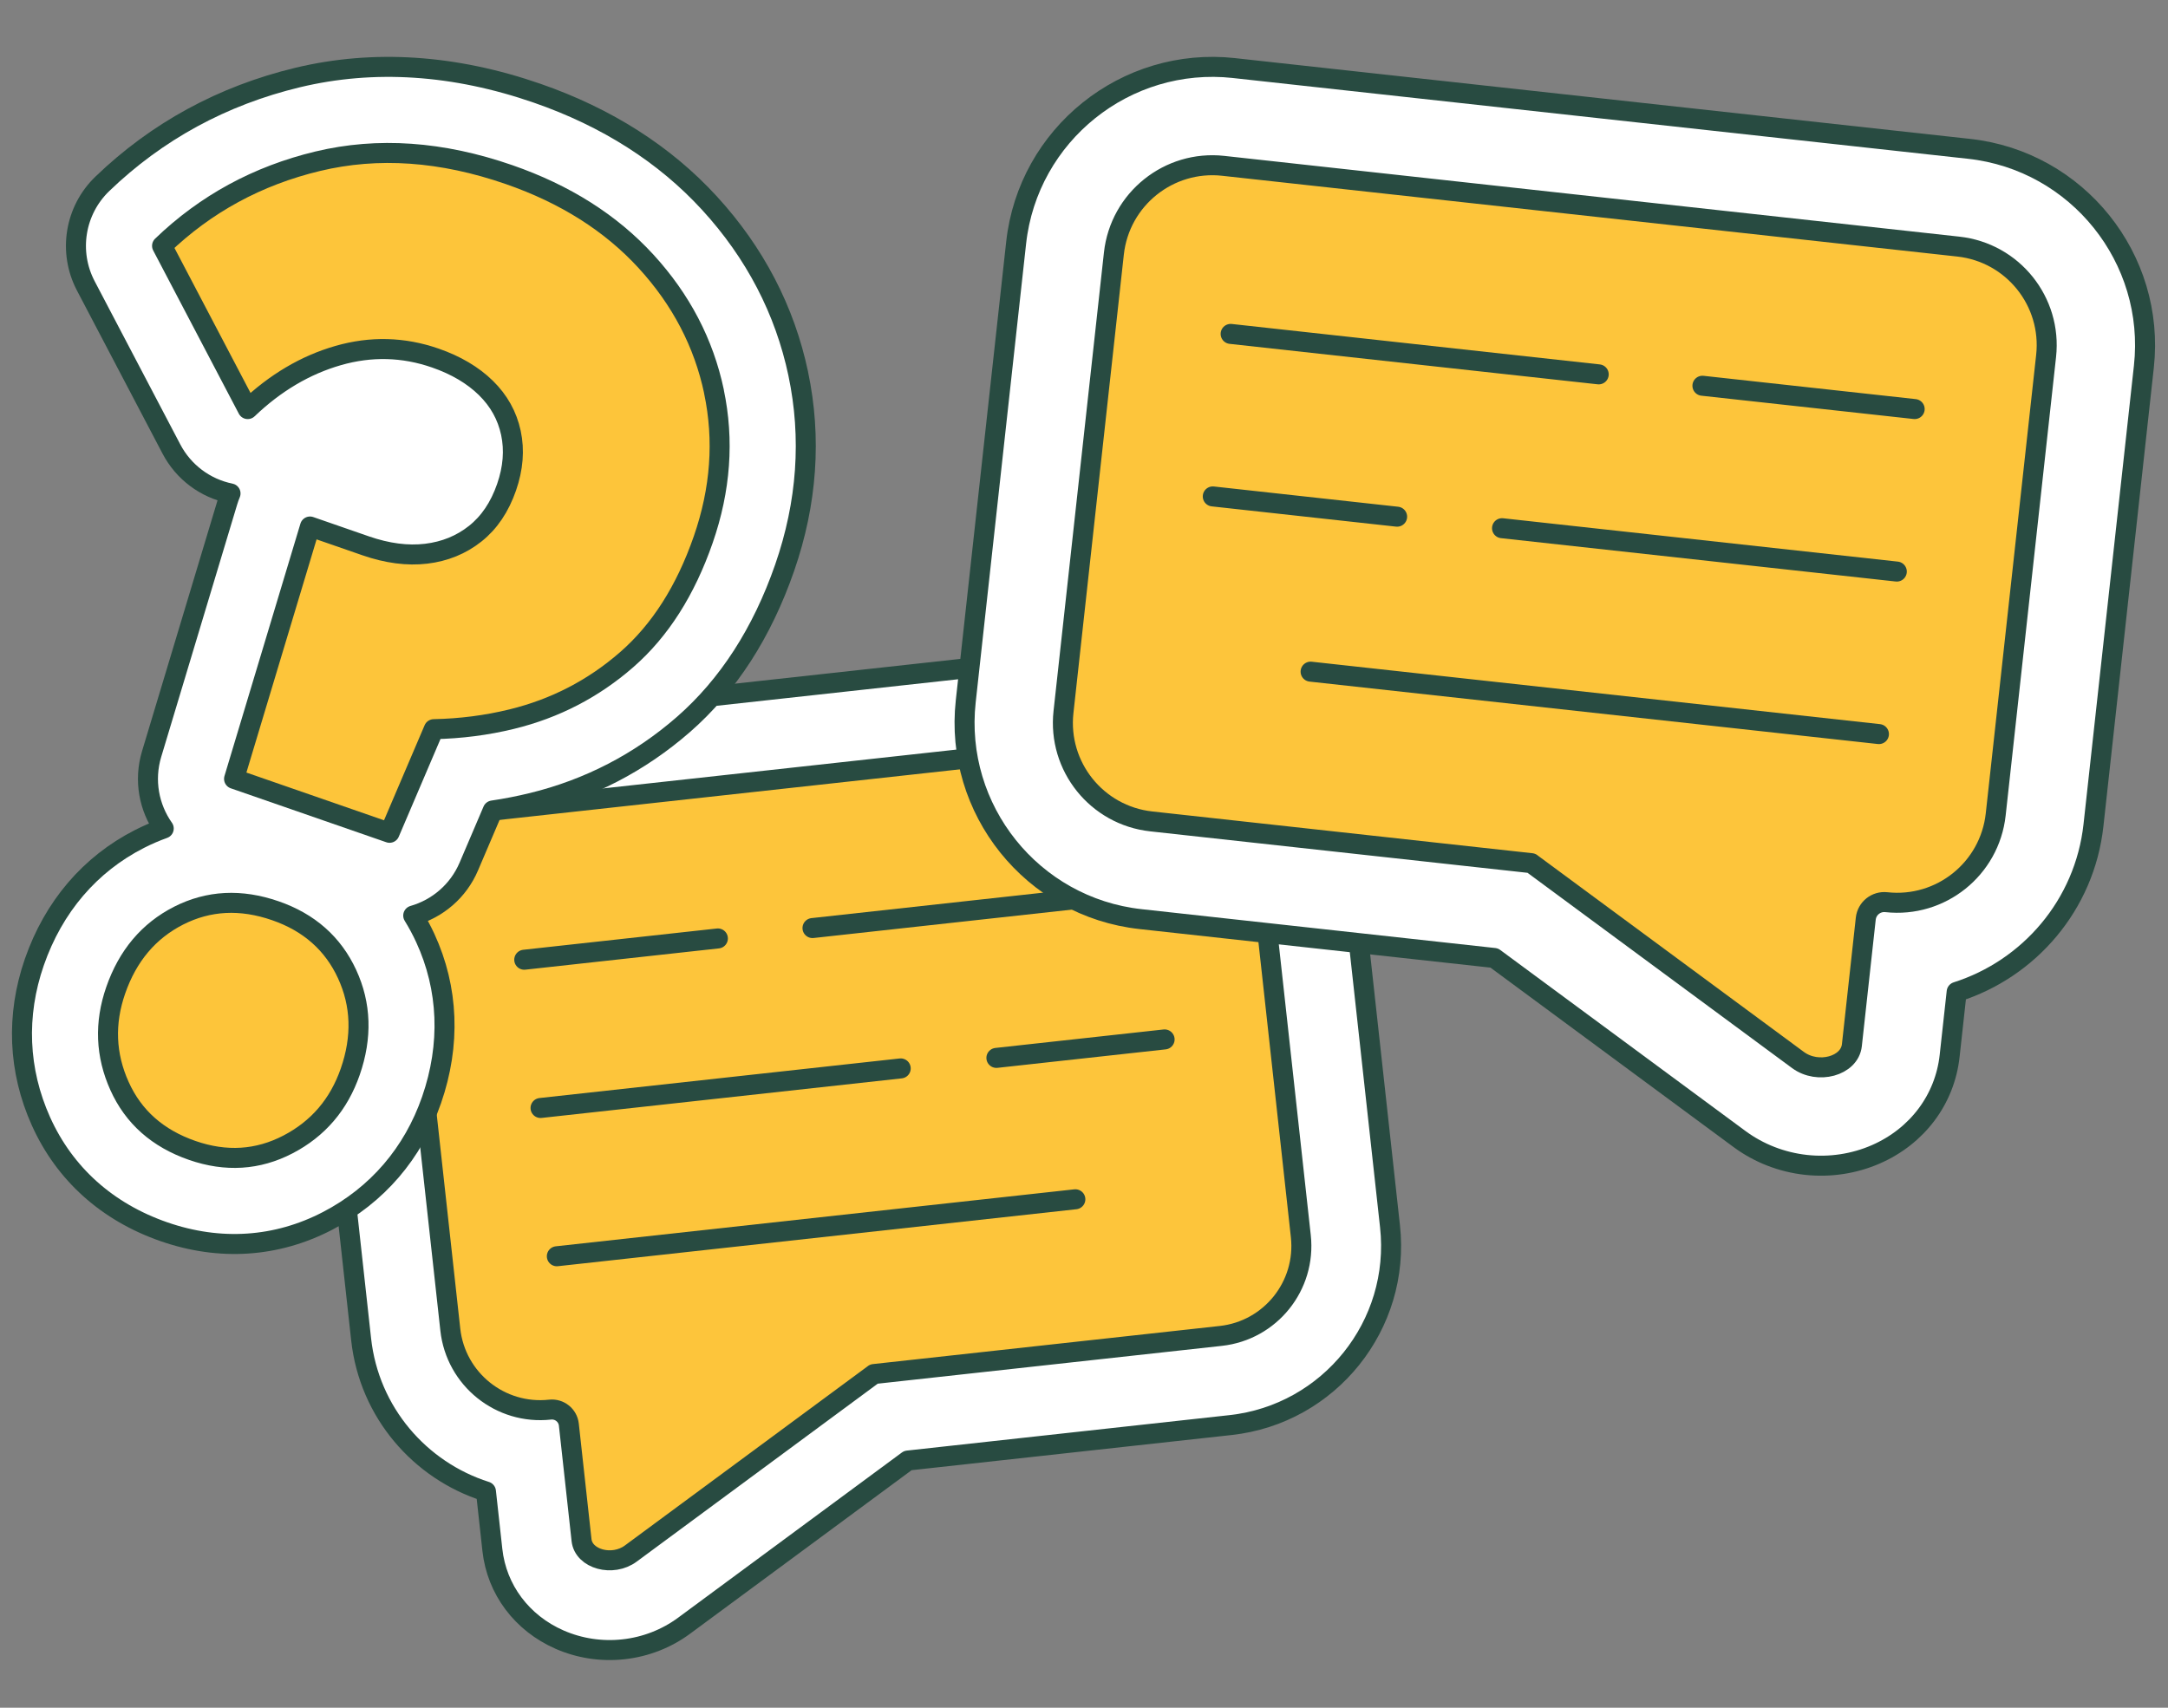
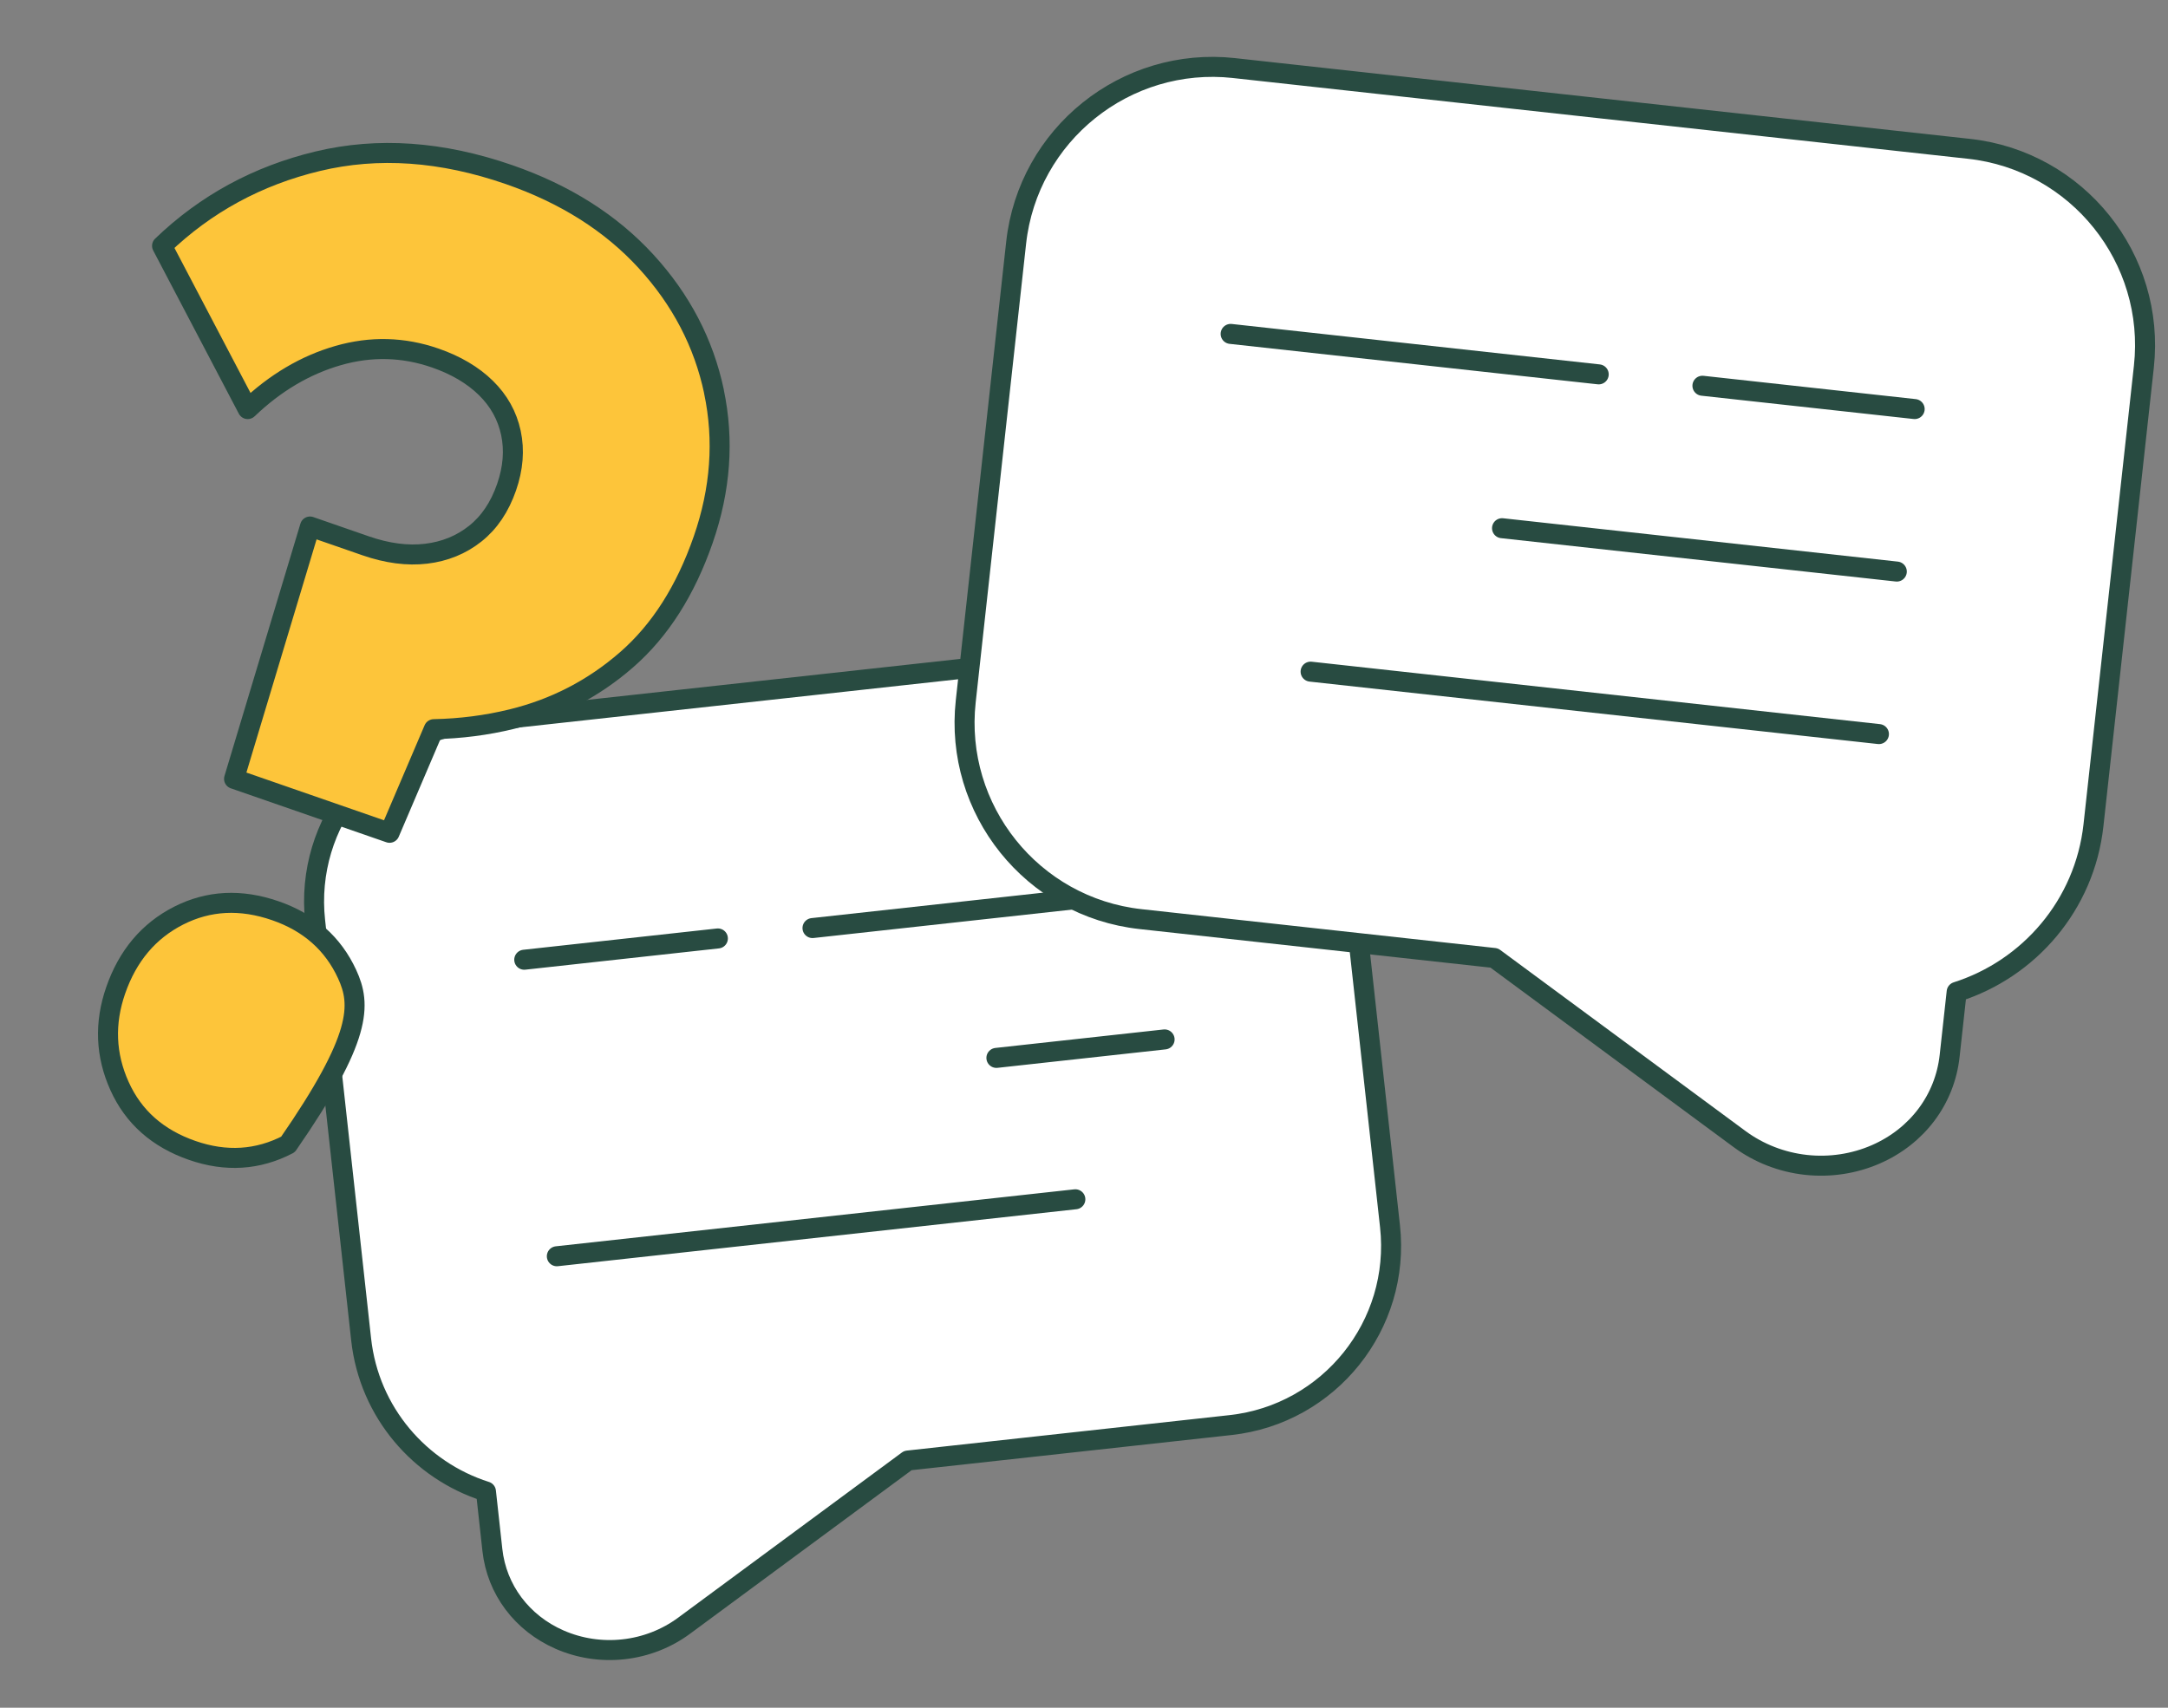
<svg xmlns="http://www.w3.org/2000/svg" width="231" height="182" viewBox="0 0 231 182" fill="none">
  <rect x="0" y="0" width="231" height="182" fill="#808080" stroke="none" />
  <path d="M122.027 69.128L50.566 76.982C40.043 78.138 32.424 87.64 33.58 98.162L38.479 142.744C39.334 150.527 44.755 156.721 51.778 158.953L52.462 165.181C52.926 169.406 55.605 172.982 59.627 174.743C61.75 175.672 64.104 176.029 66.434 175.771C68.779 175.514 71.011 174.645 72.886 173.261L96.731 155.655L131.119 151.875C141.642 150.719 149.262 141.217 148.105 130.694L143.206 86.113C142.049 75.59 132.548 67.971 122.025 69.128H122.027Z" fill="white" stroke="#284B41" stroke-width="2.132" stroke-linecap="round" stroke-linejoin="round" />
-   <path d="M123.07 78.633L51.609 86.487C46.317 87.068 42.5 91.828 43.081 97.12L47.98 141.701C48.561 146.993 53.322 150.81 58.614 150.228C59.607 150.12 60.502 150.836 60.611 151.829L61.963 164.136C62.187 166.167 65.261 167.008 67.207 165.57L93.066 146.477C93.084 146.463 93.1 146.449 93.118 146.436L130.074 142.374C135.366 141.793 139.183 137.033 138.602 131.741L133.703 87.16C133.122 81.868 128.361 78.052 123.07 78.633Z" fill="#FDC53B" stroke="#284B41" stroke-width="2.132" stroke-linecap="round" stroke-linejoin="round" />
  <path d="M55.859 102.282L76.49 100.014" stroke="#284B41" stroke-width="2.132" stroke-linecap="round" stroke-linejoin="round" />
  <path d="M86.572 98.907L122.352 94.974" stroke="#284B41" stroke-width="2.132" stroke-linecap="round" stroke-linejoin="round" />
  <path d="M106.167 112.744L124.088 110.775" stroke="#284B41" stroke-width="2.132" stroke-linecap="round" stroke-linejoin="round" />
-   <path d="M57.595 118.082L95.971 113.865" stroke="#284B41" stroke-width="2.132" stroke-linecap="round" stroke-linejoin="round" />
  <path d="M59.331 133.884L114.578 127.812" stroke="#284B41" stroke-width="2.132" stroke-linecap="round" stroke-linejoin="round" />
  <path d="M131.482 7.255L209.81 15.863C221.344 17.129 229.696 27.544 228.429 39.078L223.059 87.943C222.121 96.474 216.179 103.264 208.483 105.709L207.733 112.536C207.225 117.168 204.288 121.087 199.881 123.016C197.553 124.034 194.973 124.425 192.42 124.145C189.848 123.862 187.402 122.91 185.347 121.392L159.212 102.095L121.519 97.953C109.985 96.686 101.633 86.271 102.9 74.737L108.27 25.872C109.537 14.338 119.951 5.986 131.485 7.253L131.482 7.255Z" fill="white" stroke="#284B41" stroke-width="2.132" stroke-linecap="round" stroke-linejoin="round" />
-   <path d="M130.337 17.673L208.666 26.281C214.466 26.919 218.65 32.136 218.012 37.936L212.642 86.801C212.005 92.601 206.788 96.786 200.988 96.148C199.898 96.029 198.918 96.814 198.798 97.903L197.317 111.394C197.071 113.618 193.702 114.541 191.57 112.966L163.224 92.038C163.205 92.023 163.187 92.007 163.168 91.991L122.661 87.54C116.861 86.902 112.676 81.685 113.314 75.885L118.684 27.02C119.322 21.22 124.539 17.035 130.339 17.673H130.337Z" fill="#FDC53B" stroke="#284B41" stroke-width="2.132" stroke-linecap="round" stroke-linejoin="round" />
  <path d="M204.007 43.595L181.394 41.111" stroke="#284B41" stroke-width="2.132" stroke-linecap="round" stroke-linejoin="round" />
  <path d="M170.343 39.897L131.125 35.586" stroke="#284B41" stroke-width="2.132" stroke-linecap="round" stroke-linejoin="round" />
-   <path d="M148.863 55.065L129.221 52.906" stroke="#284B41" stroke-width="2.132" stroke-linecap="round" stroke-linejoin="round" />
  <path d="M202.104 60.914L160.041 56.293" stroke="#284B41" stroke-width="2.132" stroke-linecap="round" stroke-linejoin="round" />
  <path d="M200.199 78.234L139.645 71.58" stroke="#284B41" stroke-width="2.132" stroke-linecap="round" stroke-linejoin="round" />
-   <path d="M85.054 39.837C85.054 39.837 85.054 39.835 85.054 39.833C83.622 33.056 80.44 26.936 75.592 21.646C70.828 16.449 64.657 12.511 57.251 9.942C48.423 6.878 39.832 6.313 31.711 8.263C23.719 10.183 16.719 13.995 10.905 19.592C7.966 22.421 7.248 26.851 9.142 30.463L18.267 47.859C19.552 50.308 21.865 52.041 24.563 52.588C24.444 52.874 24.339 53.167 24.248 53.467L16.156 80.361C15.312 83.163 15.873 86.065 17.446 88.295C16.574 88.608 15.715 88.978 14.871 89.407C9.581 92.1 5.706 96.64 3.659 102.537C1.687 108.225 1.932 114.092 4.368 119.507C6.888 125.104 11.421 129.173 17.478 131.275C23.445 133.345 29.478 132.942 34.92 130.106C40.187 127.364 44.013 122.91 45.985 117.222C48.03 111.324 47.799 105.359 45.312 99.966C44.928 99.134 44.5 98.338 44.029 97.576C46.602 96.84 48.823 94.991 49.948 92.357L52.501 86.376C53.925 86.166 55.328 85.891 56.707 85.555C62.745 84.08 68.166 81.271 72.819 77.209C77.57 73.06 81.198 67.441 83.604 60.509C86.001 53.601 86.488 46.646 85.053 39.84L85.054 39.837Z" fill="white" stroke="#284B41" stroke-width="2.132" stroke-linecap="round" stroke-linejoin="round" />
-   <path d="M29.346 97.063C25.664 95.785 22.226 95.961 19.033 97.583C15.84 99.209 13.604 101.864 12.327 105.544C11.113 109.043 11.248 112.44 12.734 115.74C14.219 119.04 16.801 121.328 20.485 122.606C24.074 123.852 27.473 123.638 30.684 121.968C33.893 120.298 36.104 117.714 37.319 114.215C38.597 110.535 38.485 107.067 36.983 103.812C35.482 100.56 32.937 98.308 29.348 97.063H29.346Z" fill="#FDC53A" stroke="#284B41" stroke-width="2.132" stroke-linecap="round" stroke-linejoin="round" />
+   <path d="M29.346 97.063C25.664 95.785 22.226 95.961 19.033 97.583C15.84 99.209 13.604 101.864 12.327 105.544C11.113 109.043 11.248 112.44 12.734 115.74C14.219 119.04 16.801 121.328 20.485 122.606C24.074 123.852 27.473 123.638 30.684 121.968C38.597 110.535 38.485 107.067 36.983 103.812C35.482 100.56 32.937 98.308 29.348 97.063H29.346Z" fill="#FDC53A" stroke="#284B41" stroke-width="2.132" stroke-linecap="round" stroke-linejoin="round" />
  <path d="M76.077 41.731C74.984 36.557 72.568 31.928 68.827 27.846C65.085 23.765 60.225 20.686 54.242 18.61C47.062 16.119 40.267 15.644 33.854 17.183C27.441 18.724 21.913 21.73 17.268 26.201L26.393 43.597C29.321 40.798 32.534 38.897 36.029 37.892C39.522 36.888 42.971 36.975 46.378 38.156C48.586 38.922 50.383 39.986 51.769 41.342C53.155 42.7 54.043 44.297 54.438 46.135C54.83 47.972 54.676 49.905 53.974 51.929C53.238 54.047 52.126 55.696 50.632 56.88C49.139 58.063 47.396 58.774 45.406 59.012C43.414 59.248 41.269 58.969 38.968 58.172L33.031 56.112L24.939 83.006L41.507 88.754L46.223 77.709C49.077 77.652 51.845 77.296 54.525 76.641C59.143 75.513 63.23 73.396 66.78 70.297C70.331 67.198 73.047 62.934 74.931 57.502C76.783 52.164 77.161 46.906 76.07 41.731H76.077Z" fill="#FDC53A" stroke="#284B41" stroke-width="2.132" stroke-linecap="round" stroke-linejoin="round" />
</svg>